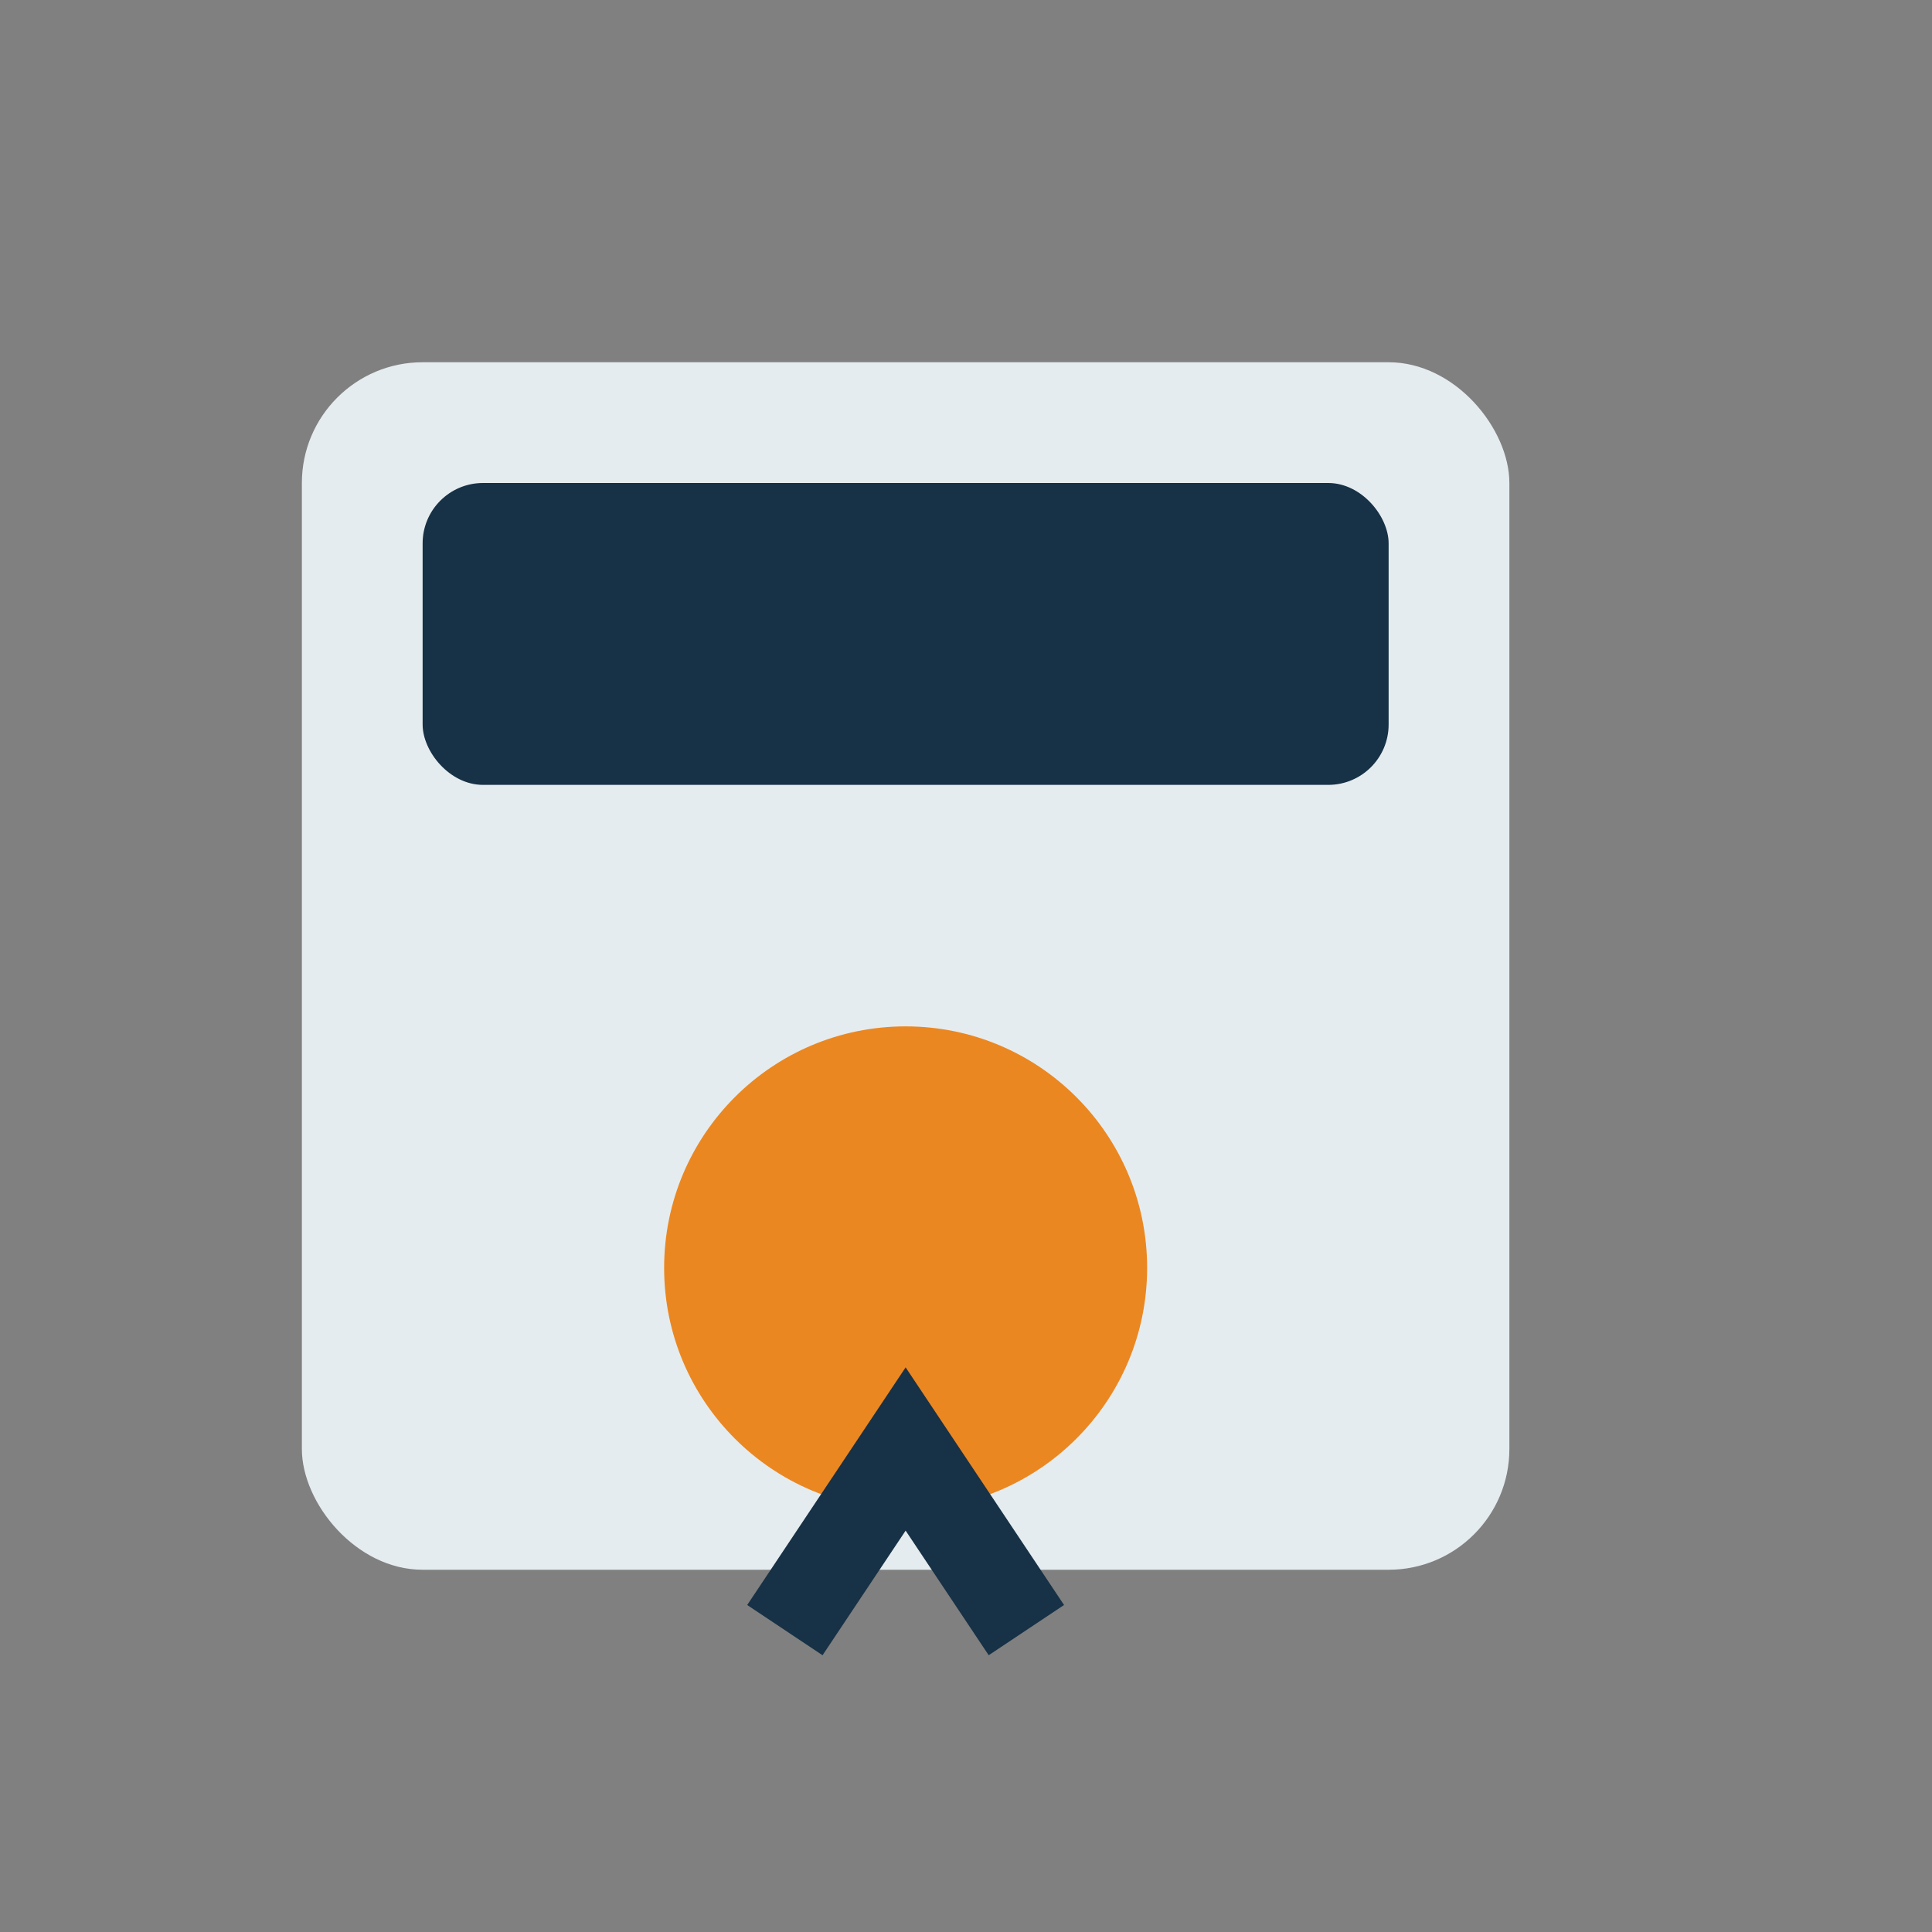
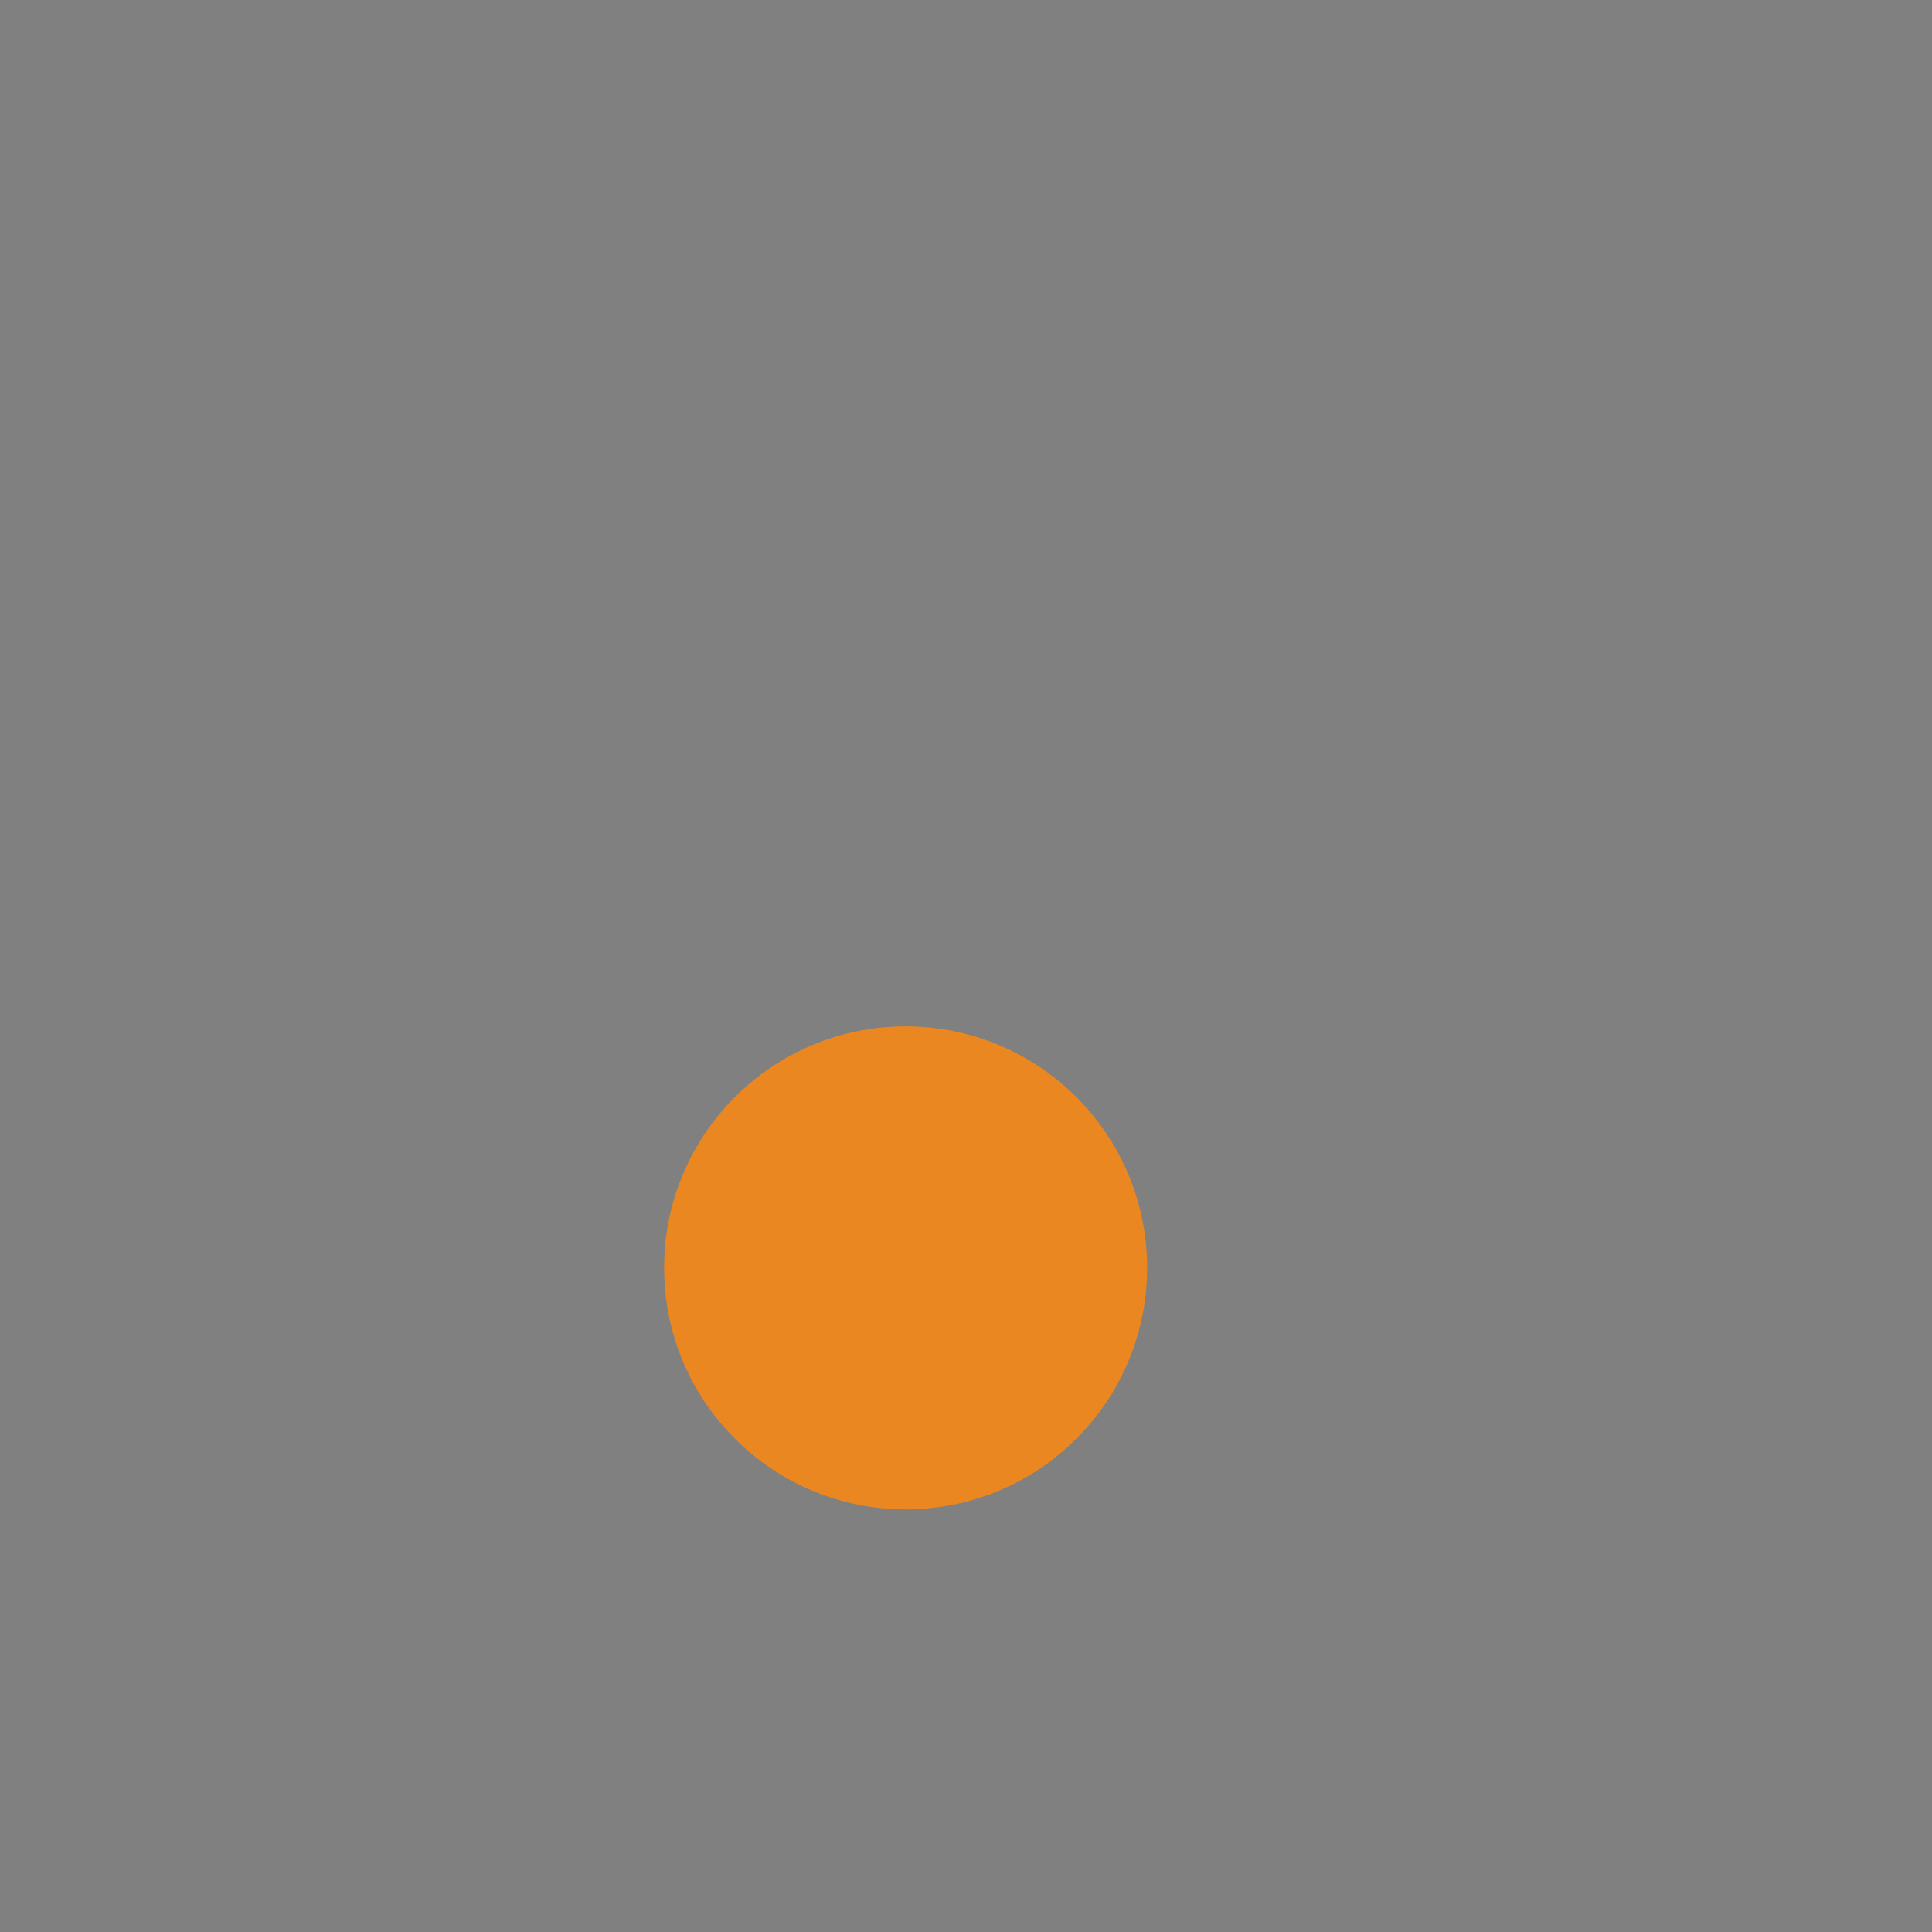
<svg xmlns="http://www.w3.org/2000/svg" width="32" height="32" viewBox="0 0 32 32">
  <rect x="0" y="0" width="32" height="32" fill="#808080" stroke="none" />
-   <rect x="5" y="6" width="20" height="20" rx="2" fill="#E5ECEF" />
-   <rect x="7" y="8" width="16" height="5" rx="1" fill="#173146" />
  <circle cx="15" cy="21" r="4" fill="#EB8721" />
-   <path d="M13 27l2-3 2 3" stroke="#173146" stroke-width="1.5" fill="none" />
</svg>